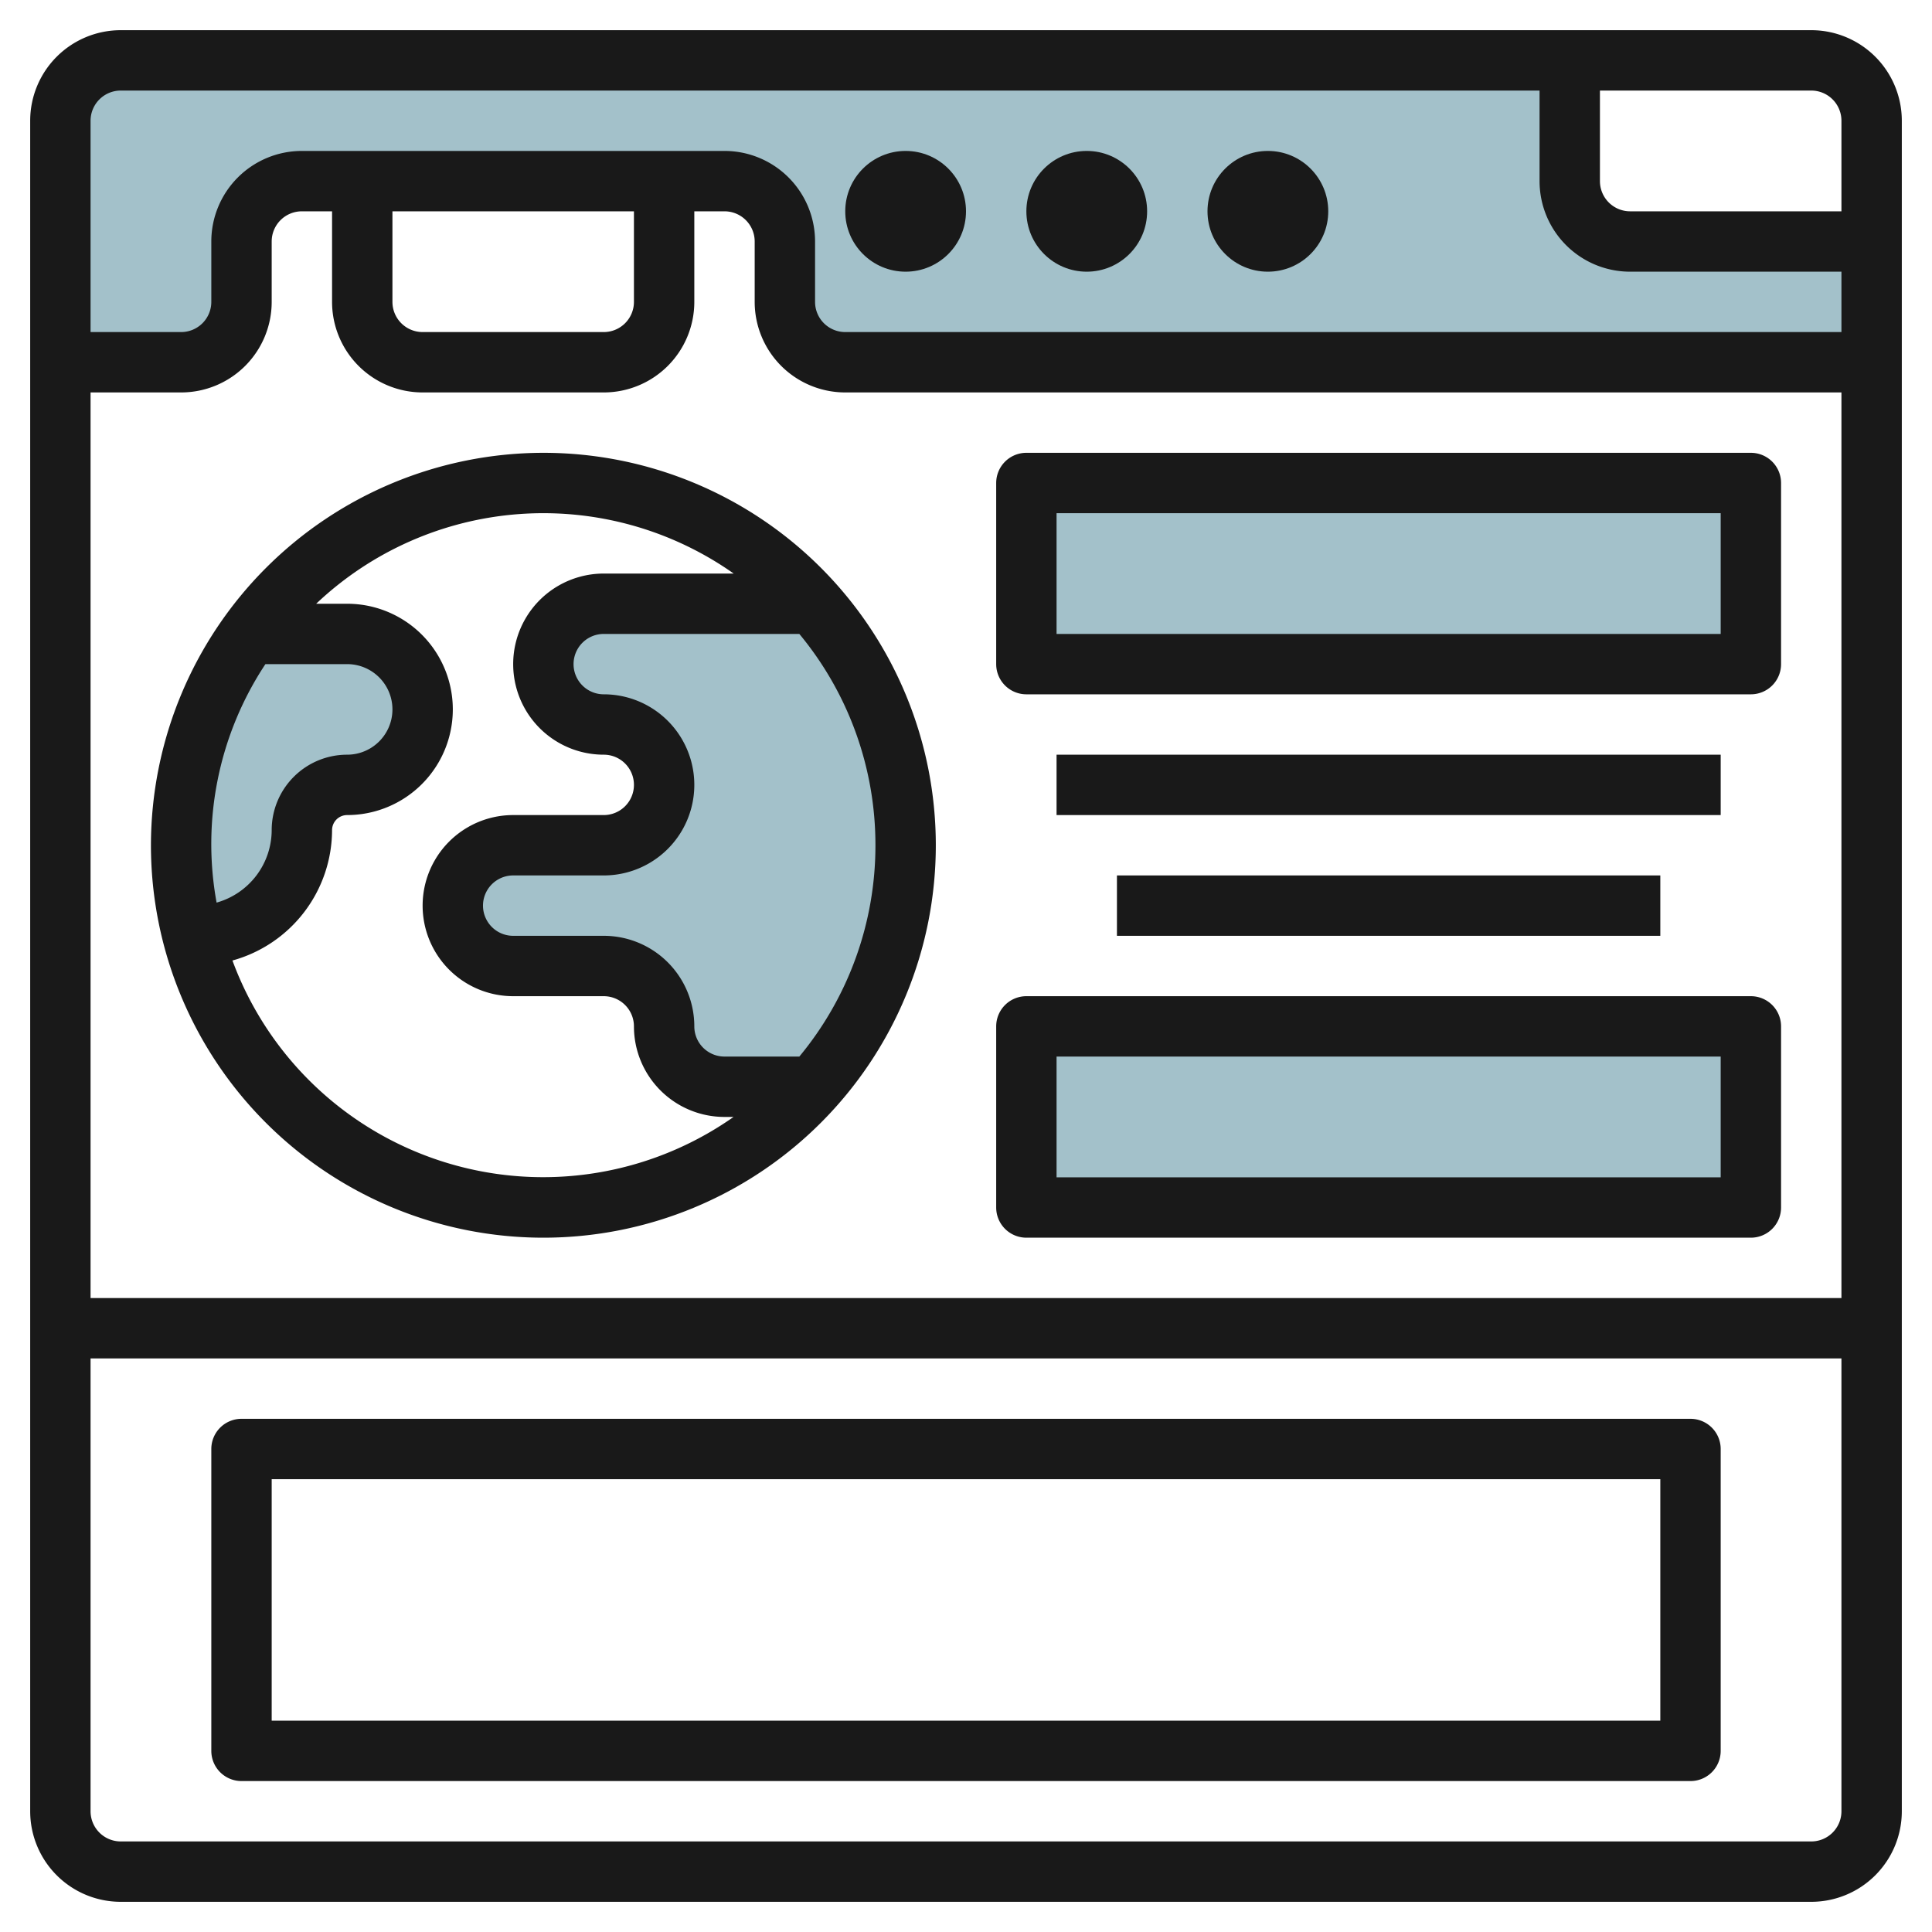
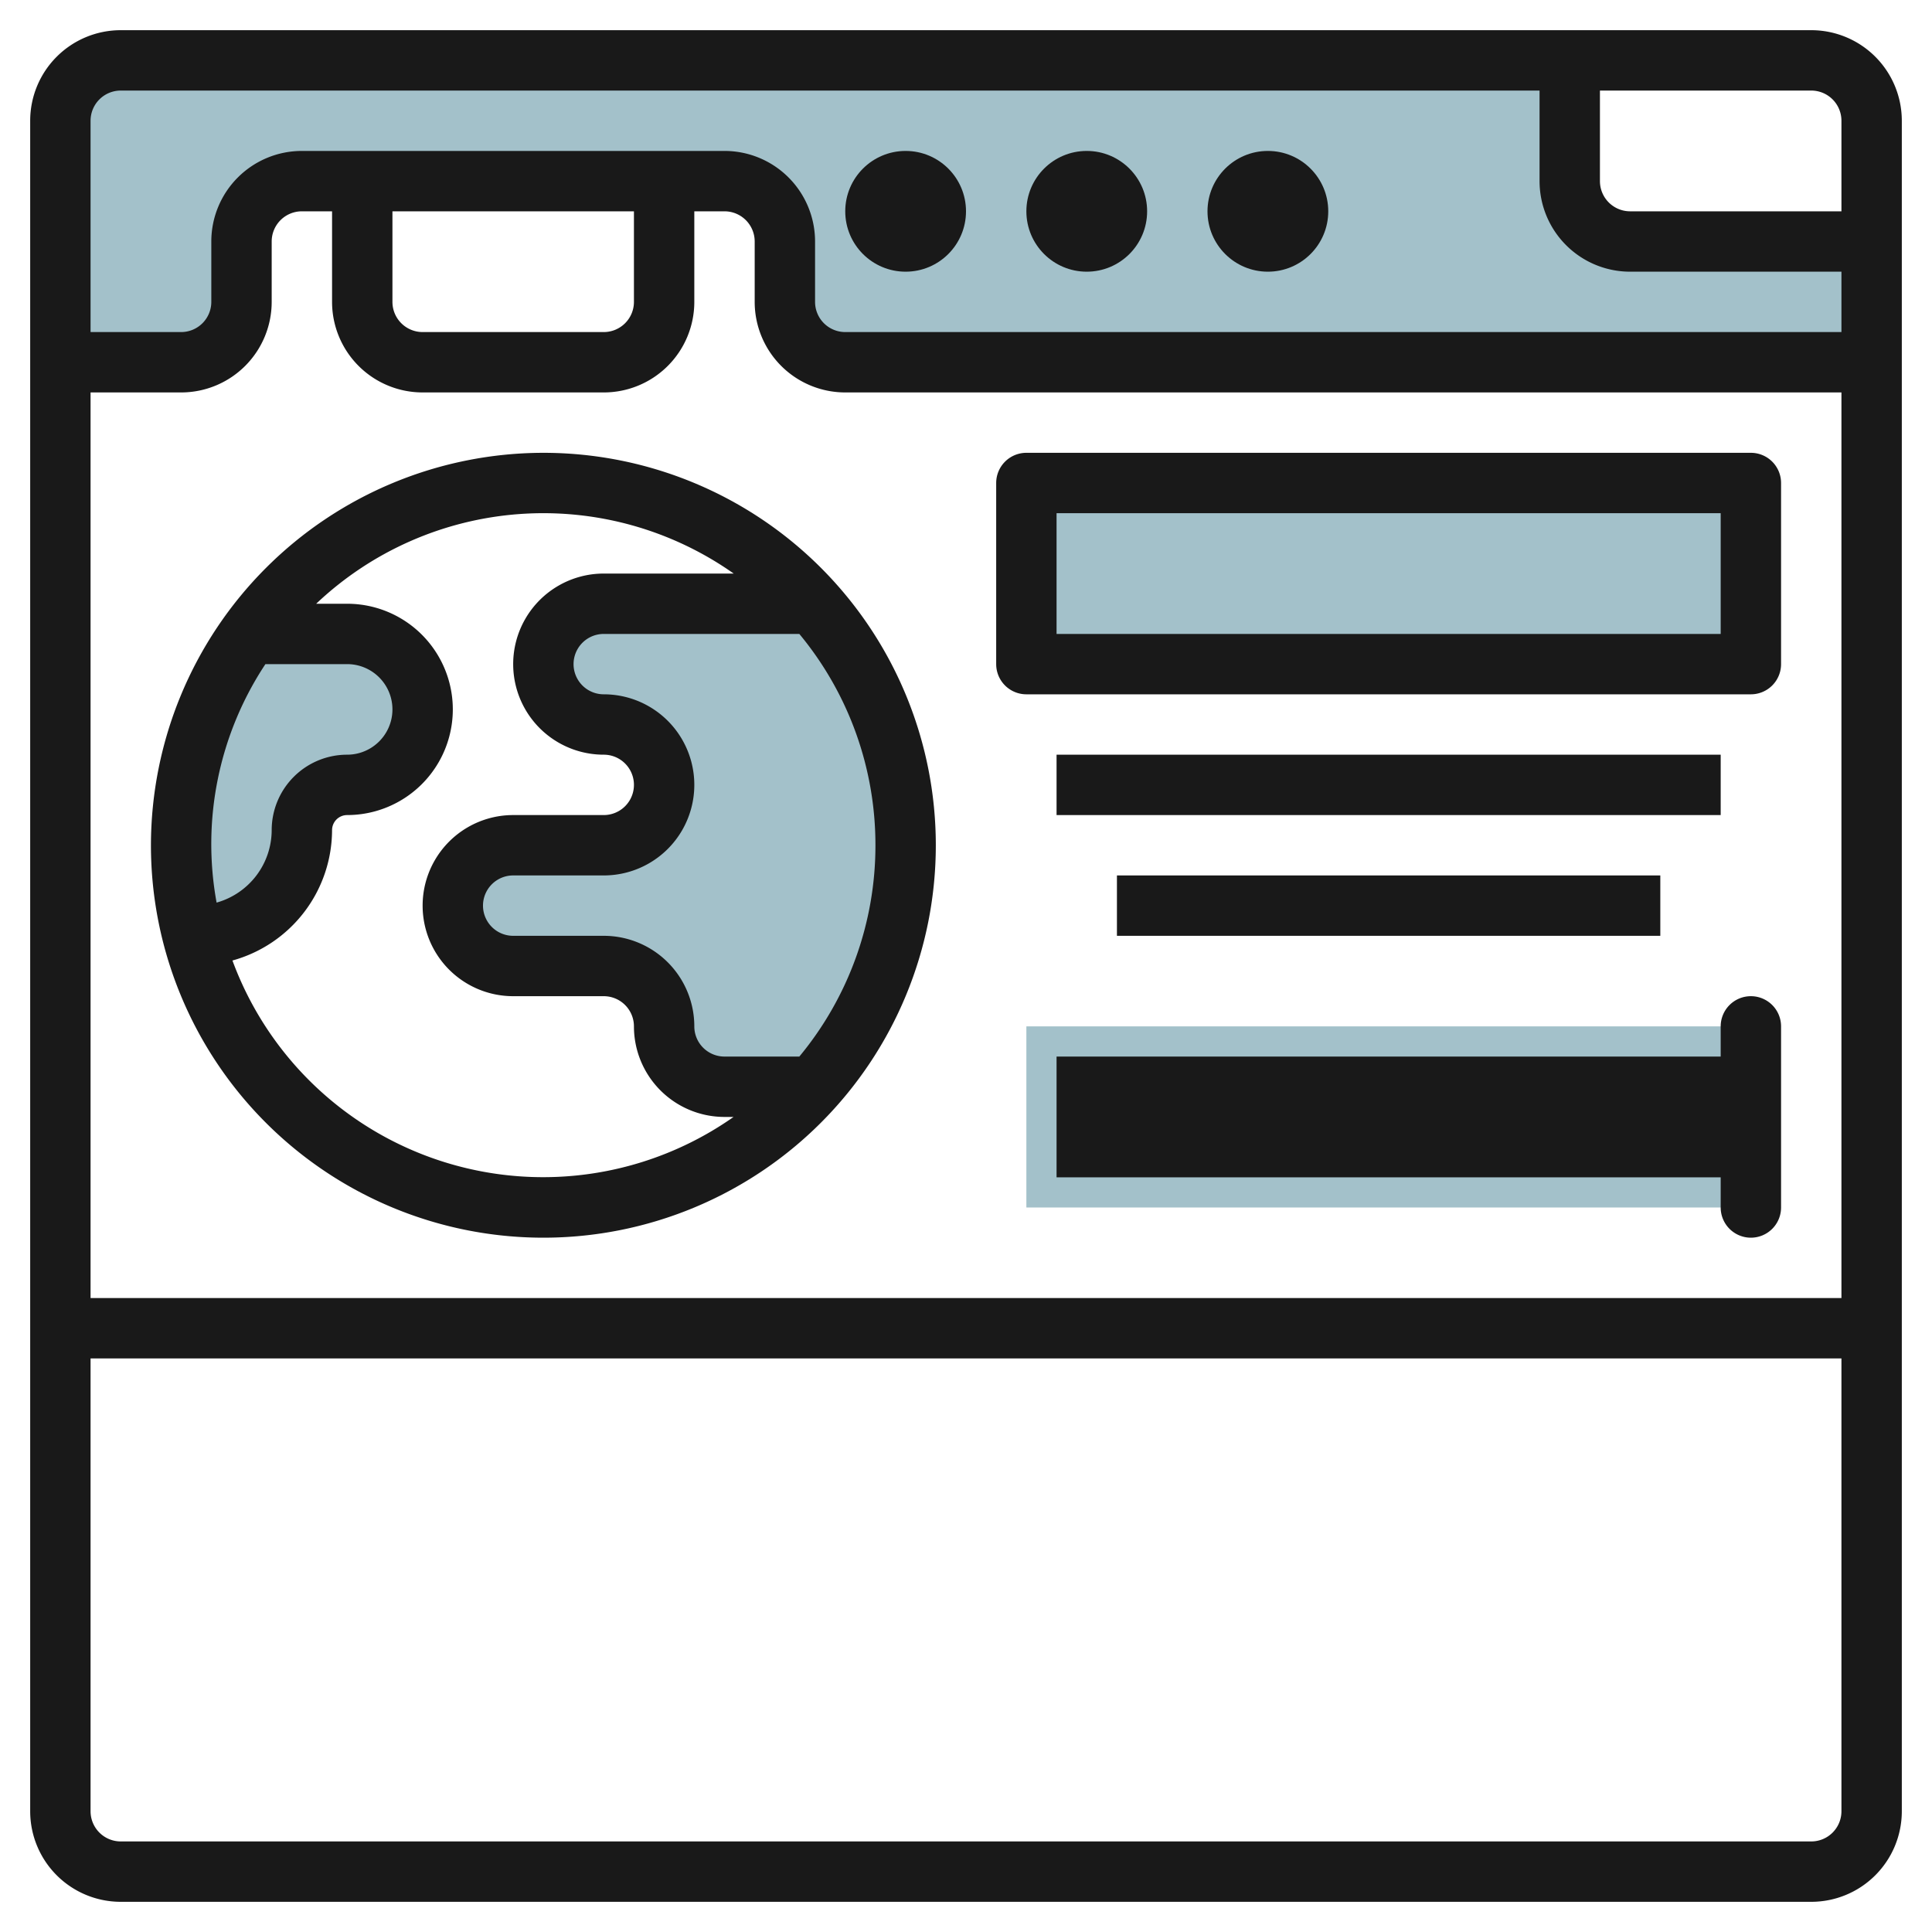
<svg xmlns="http://www.w3.org/2000/svg" id="Layer_3" height="512" viewBox="0 0 64 64" width="512" data-name="Layer 3">
  <path d="m52 6v-4h-48a2 2 0 0 0 -2 2v8h4a2 2 0 0 0 2-2v-2a2 2 0 0 1 2-2h14a2 2 0 0 1 2 2v2a2 2 0 0 0 2 2h34v-4h-8a2 2 0 0 1 -2-2z" fill="#a3c1ca" />
  <path d="m6.378 31a12.03 12.03 0 0 1 1.874-10h3.248a2.5 2.5 0 0 1 2.5 2.5 2.5 2.5 0 0 1 -2.5 2.5 1.5 1.5 0 0 0 -1.5 1.5 3.5 3.5 0 0 1 -3.5 3.5z" fill="#a3c1ca" />
  <path d="m26.943 36h-2.943a2 2 0 0 1 -2-2 2 2 0 0 0 -2-2h-3a2 2 0 0 1 -2-2 2 2 0 0 1 2-2h3a2 2 0 0 0 2-2 2 2 0 0 0 -2-2 2 2 0 0 1 -2-2 2 2 0 0 1 2-2h6.944a12 12 0 0 1 0 16z" fill="#a3c1ca" />
  <path d="m34 16h24v6h-24z" fill="#a3c1ca" />
  <path d="m34 34h24v6h-24z" fill="#a3c1ca" />
  <g fill="#191919">
    <path d="m60 1h-56a3 3 0 0 0 -3 3v56a3 3 0 0 0 3 3h56a3 3 0 0 0 3-3v-56a3 3 0 0 0 -3-3zm1 3v3h-7a1 1 0 0 1 -1-1v-3h7a1 1 0 0 1 1 1zm-57-1h47v3a3 3 0 0 0 3 3h7v2h-33a1 1 0 0 1 -1-1v-2a3 3 0 0 0 -3-3h-14a3 3 0 0 0 -3 3v2a1 1 0 0 1 -1 1h-3v-7a1 1 0 0 1 1-1zm9 4h8v3a1 1 0 0 1 -1 1h-6a1 1 0 0 1 -1-1zm1 6h6a3 3 0 0 0 3-3v-3h1a1 1 0 0 1 1 1v2a3 3 0 0 0 3 3h33v30h-58v-30h3a3 3 0 0 0 3-3v-2a1 1 0 0 1 1-1h1v3a3 3 0 0 0 3 3zm46 48h-56a1 1 0 0 1 -1-1v-15h58v15a1 1 0 0 1 -1 1z" />
    <path d="m5 28a13 13 0 1 0 13-13 13.015 13.015 0 0 0 -13 13zm3.792-6h2.708a1.5 1.5 0 0 1 0 3 2.5 2.5 0 0 0 -2.5 2.5 2.5 2.5 0 0 1 -1.825 2.4 10.8 10.8 0 0 1 1.617-7.9zm20.208 6a10.949 10.949 0 0 1 -2.521 7h-2.479a1 1 0 0 1 -1-1 3 3 0 0 0 -3-3h-3a1 1 0 0 1 0-2h3a3 3 0 0 0 0-6 1 1 0 0 1 0-2h6.479a10.949 10.949 0 0 1 2.521 7zm-4.695-9h-4.305a3 3 0 0 0 0 6 1 1 0 0 1 0 2h-3a3 3 0 0 0 0 6h3a1 1 0 0 1 1 1 3 3 0 0 0 3 3h.3a10.968 10.968 0 0 1 -16.6-5.182 4.494 4.494 0 0 0 3.3-4.318.5.5 0 0 1 .5-.5 3.5 3.5 0 0 0 0-7h-1.026a10.939 10.939 0 0 1 13.831-1z" />
    <path d="m34 23h24a1 1 0 0 0 1-1v-6a1 1 0 0 0 -1-1h-24a1 1 0 0 0 -1 1v6a1 1 0 0 0 1 1zm1-6h22v4h-22z" />
-     <path d="m34 41h24a1 1 0 0 0 1-1v-6a1 1 0 0 0 -1-1h-24a1 1 0 0 0 -1 1v6a1 1 0 0 0 1 1zm1-6h22v4h-22z" />
+     <path d="m34 41h24a1 1 0 0 0 1-1v-6a1 1 0 0 0 -1-1a1 1 0 0 0 -1 1v6a1 1 0 0 0 1 1zm1-6h22v4h-22z" />
    <path d="m35 25h22v2h-22z" />
    <path d="m37 29h18v2h-18z" />
-     <path d="m56 47h-48a1 1 0 0 0 -1 1v10a1 1 0 0 0 1 1h48a1 1 0 0 0 1-1v-10a1 1 0 0 0 -1-1zm-1 10h-46v-8h46z" />
    <circle cx="30" cy="7" r="2" />
    <circle cx="36" cy="7" r="2" />
    <circle cx="42" cy="7" r="2" />
  </g>
</svg>